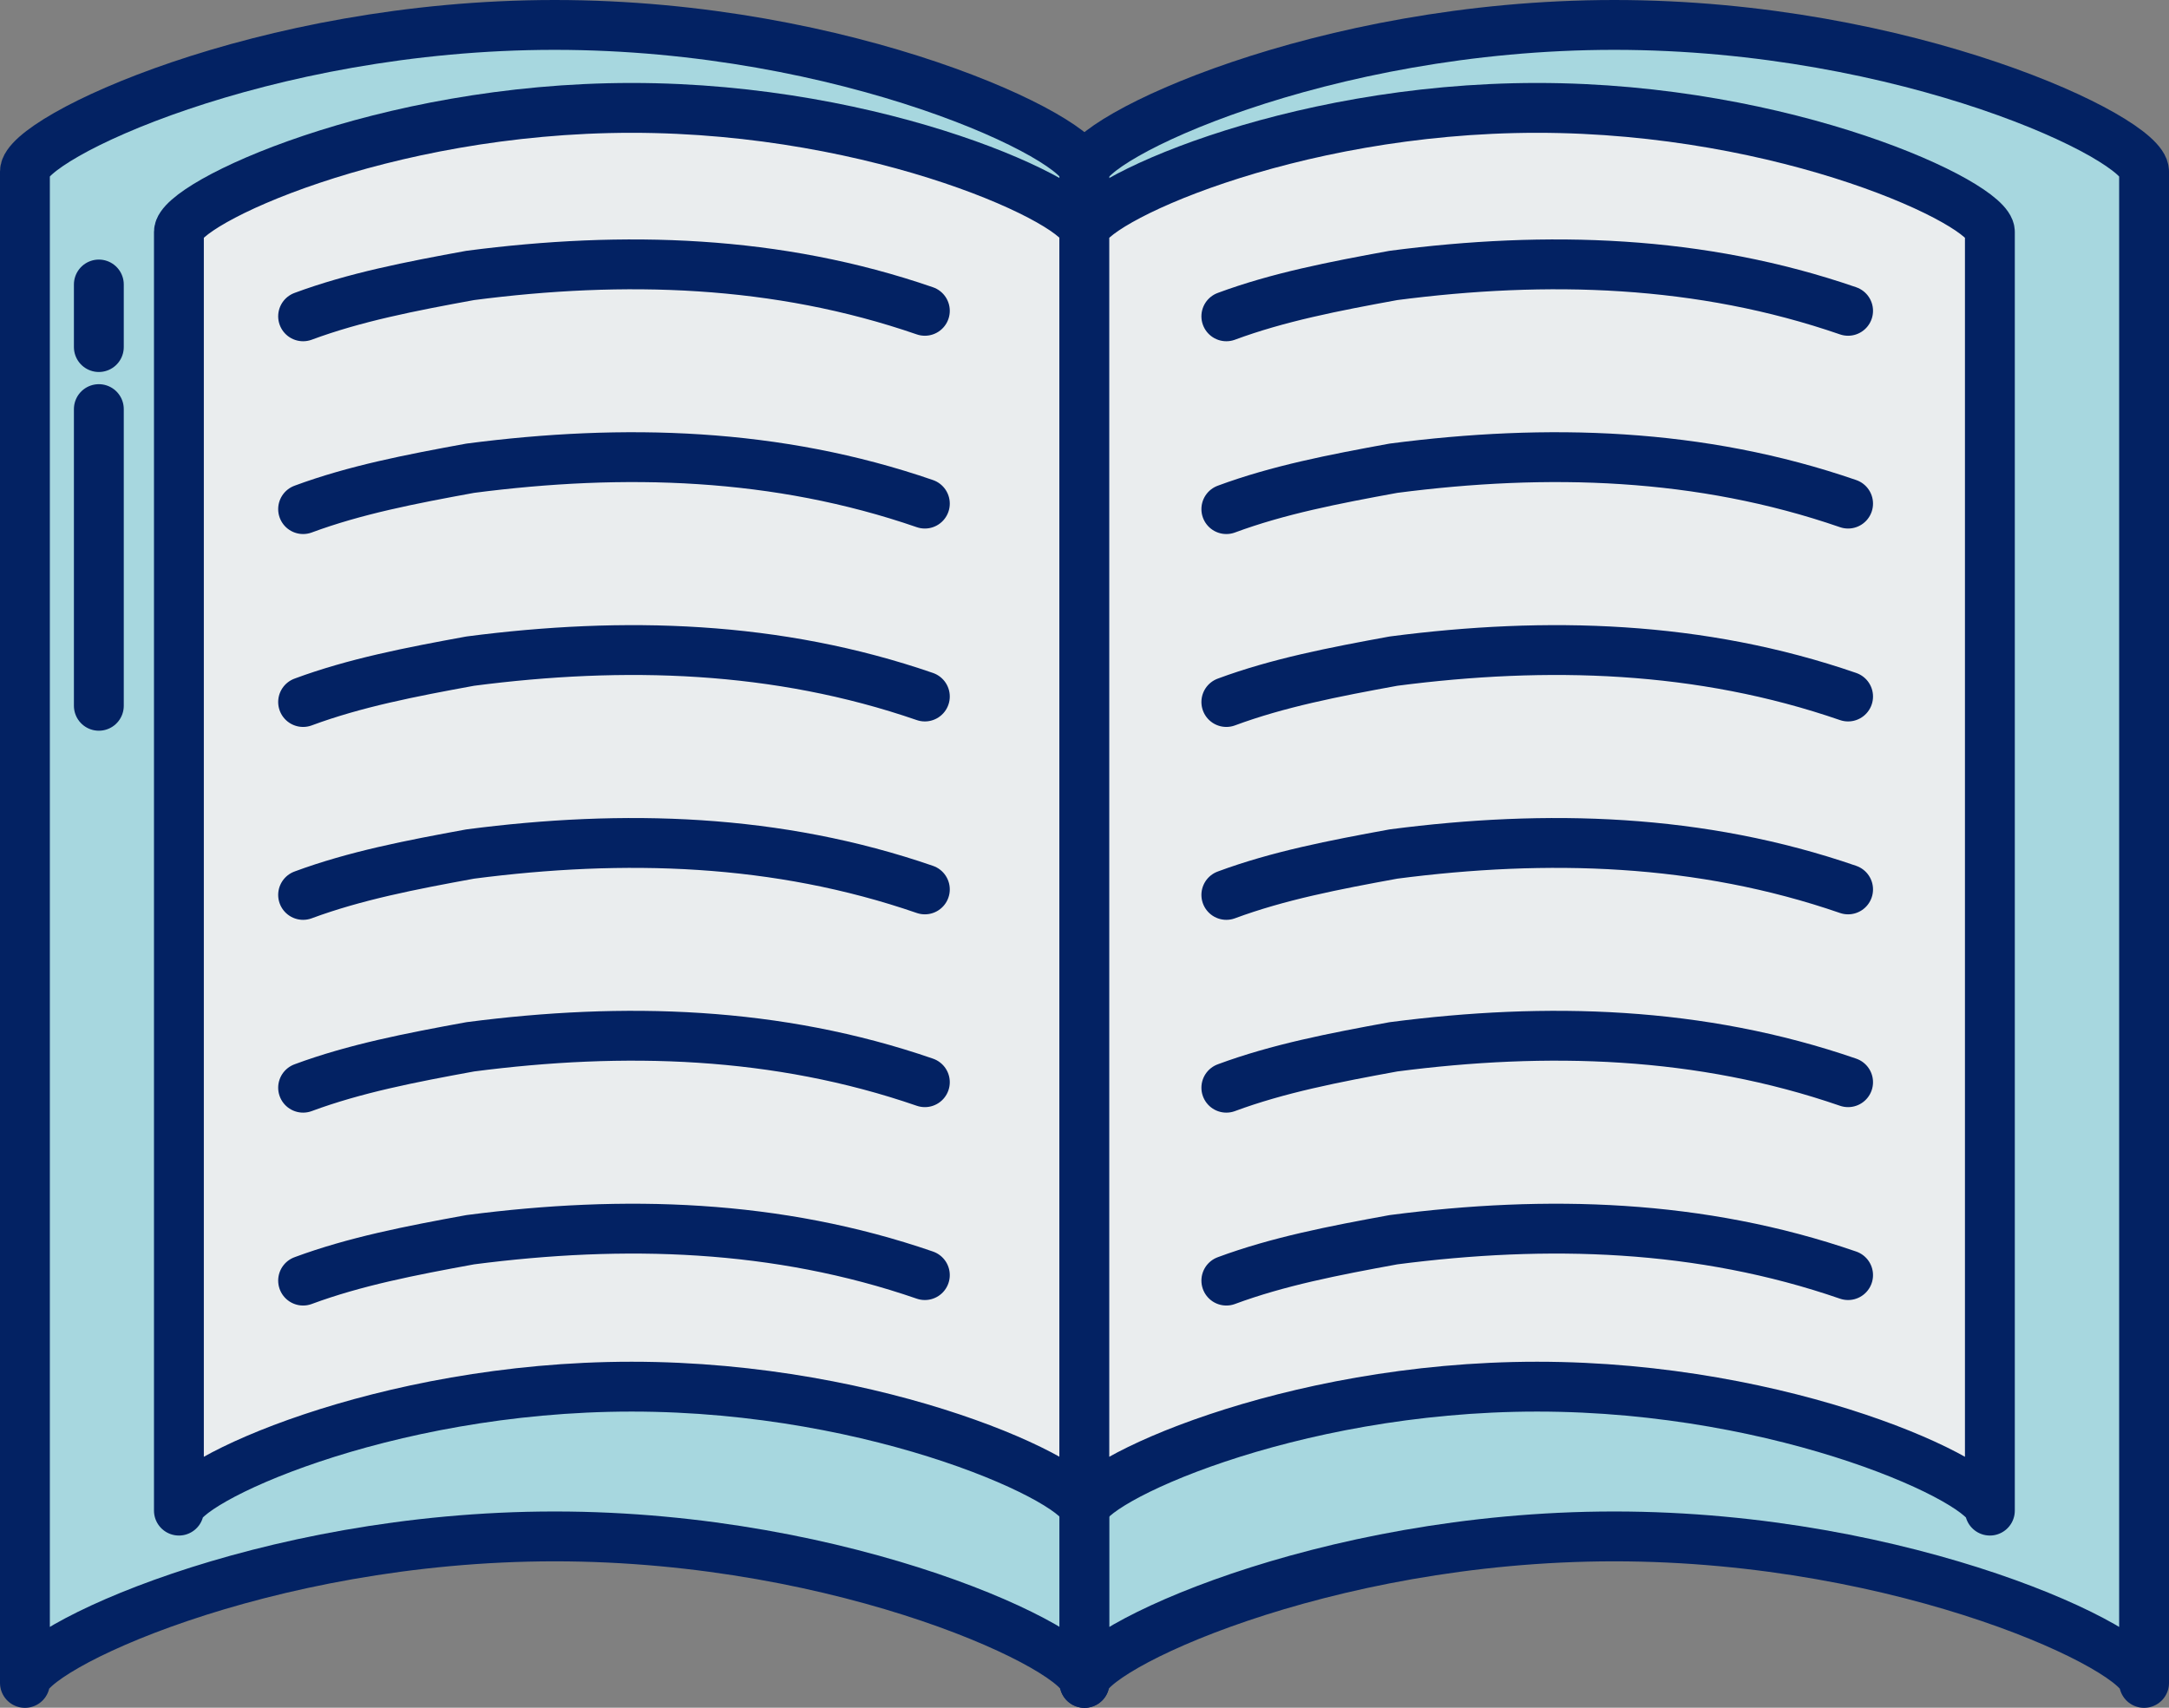
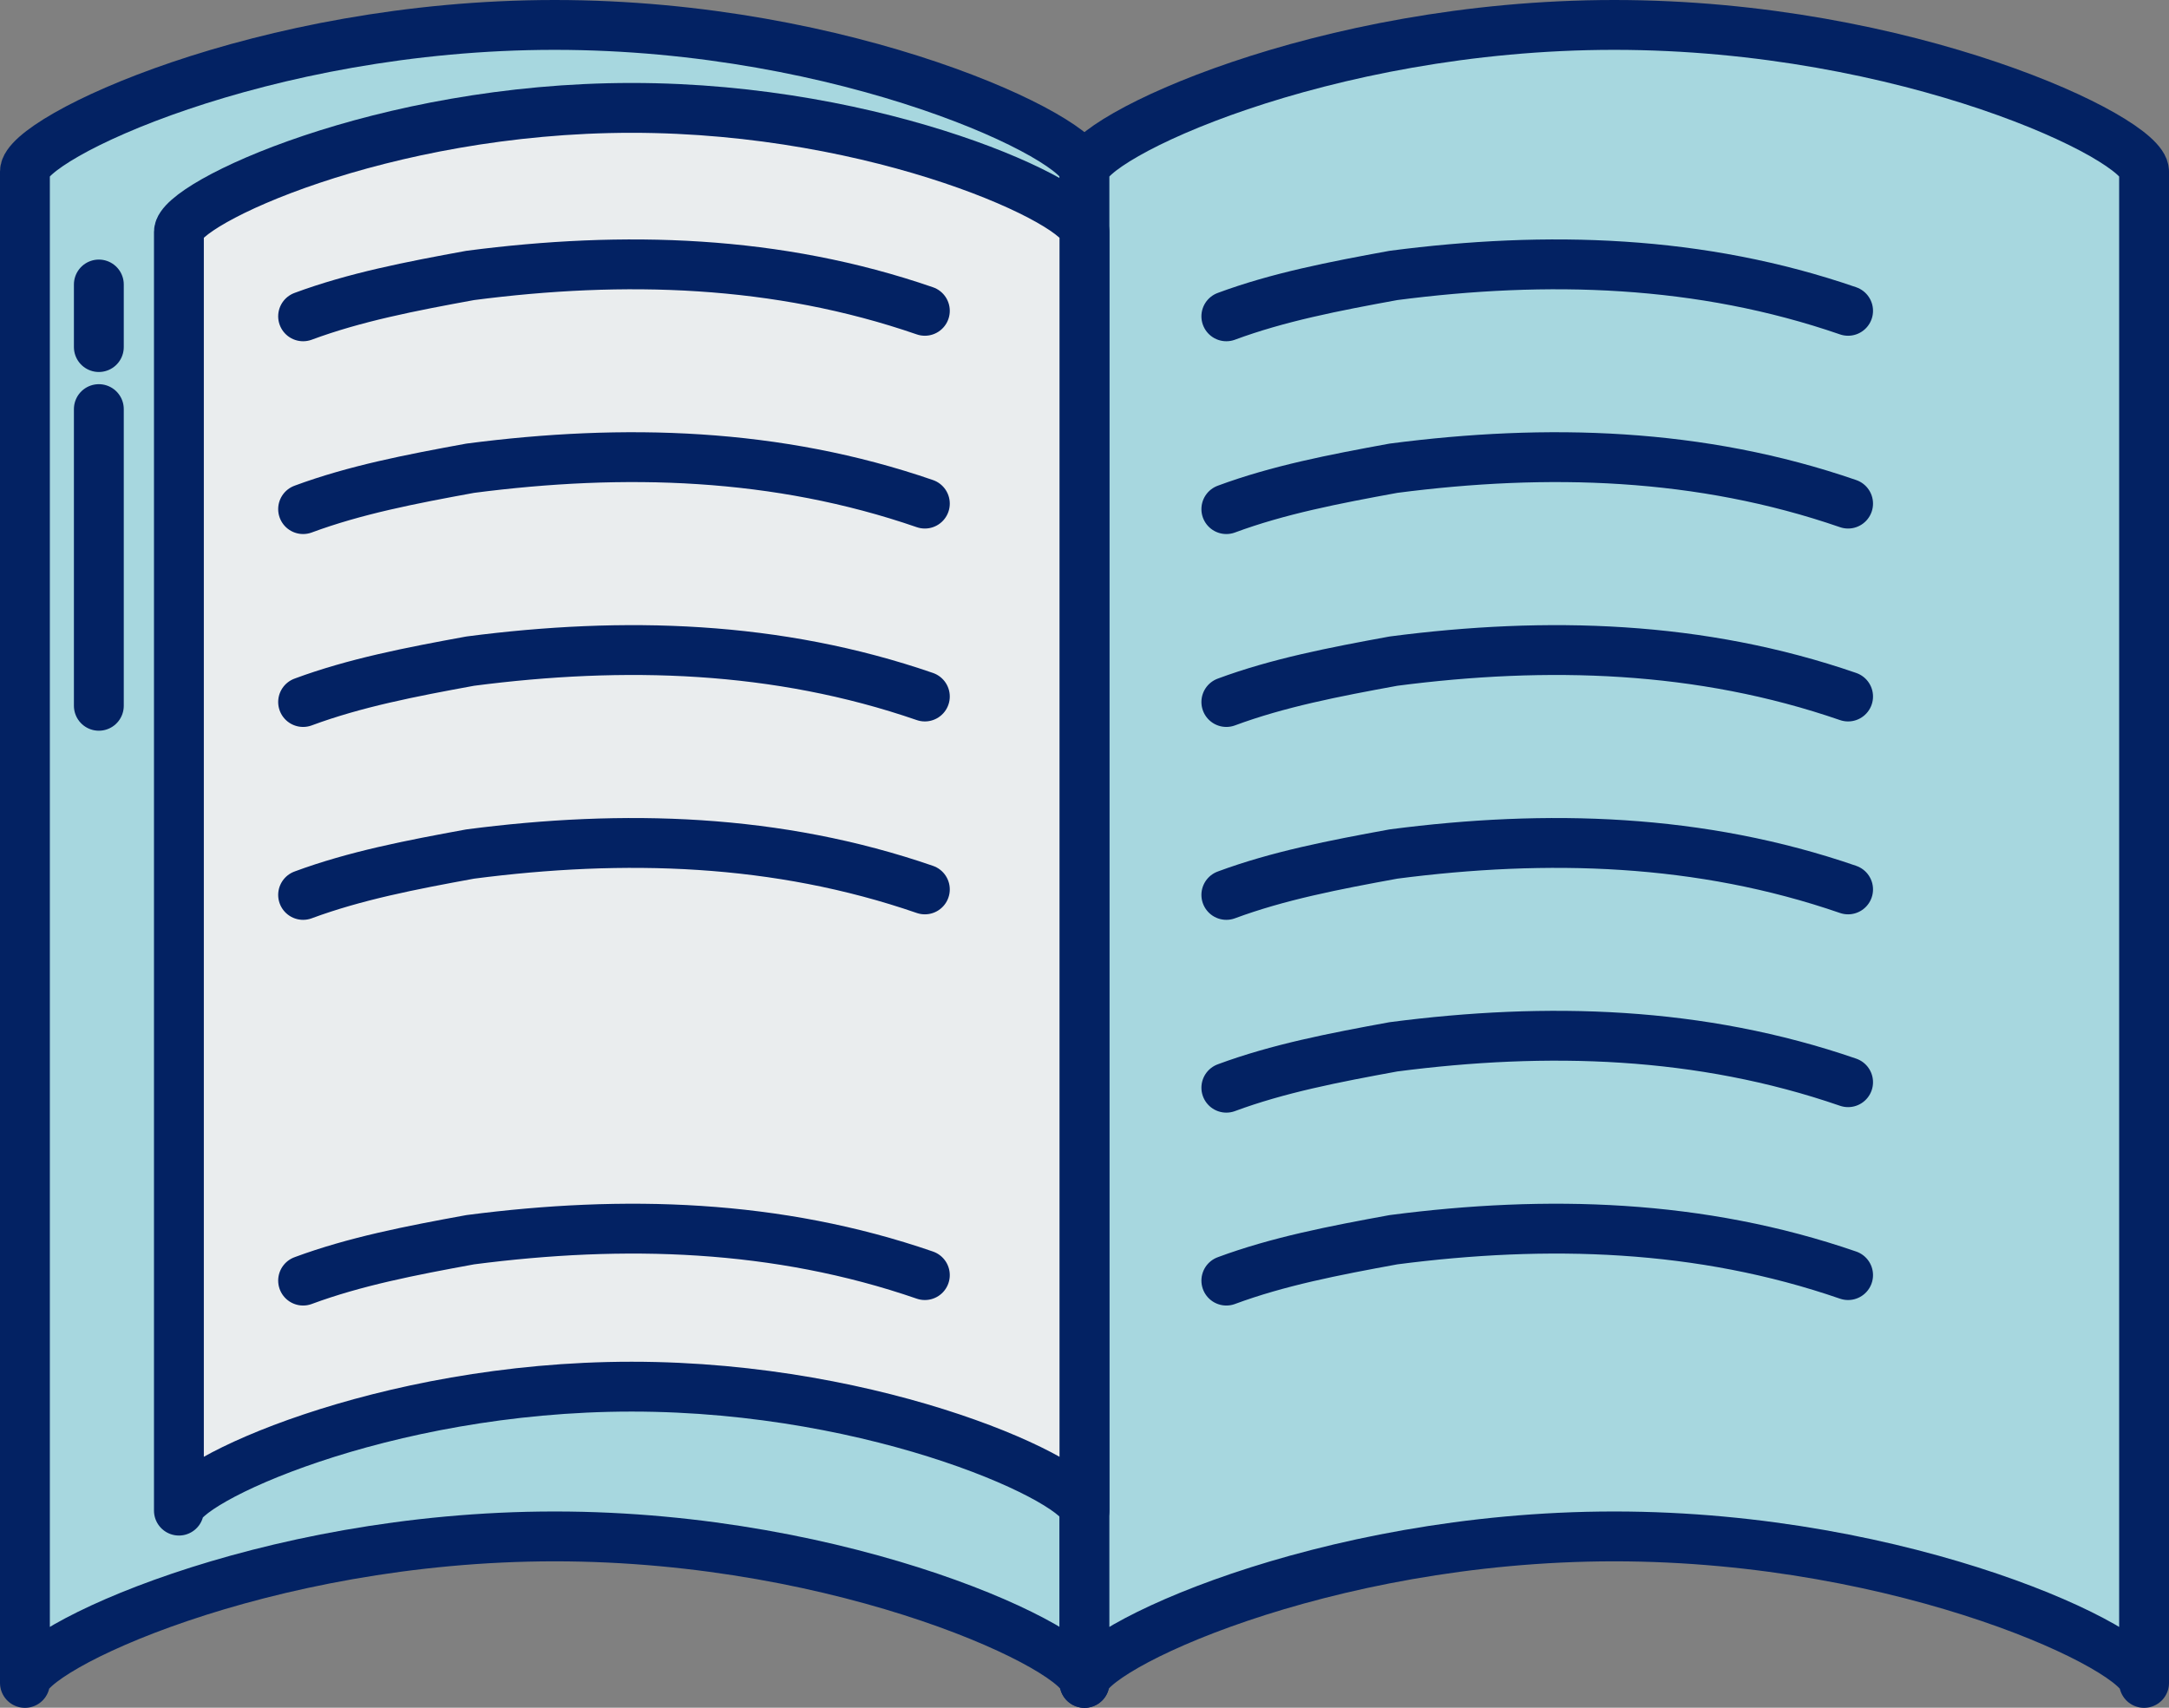
<svg xmlns="http://www.w3.org/2000/svg" id="b" viewBox="0 0 201.01 158.29">
  <rect x="0" y="0" width="201.01" height="158.29" fill="#808080" stroke="none" />
  <defs>
    <style>.e{fill:#eaedee;}.e,.f,.g{stroke:#032263;stroke-linecap:round;stroke-linejoin:round;stroke-width:4.62px;}.f{fill:#a7d7df;}.g{fill:none;}</style>
  </defs>
  <g id="c">
    <g id="d">
-       <path class="f" d="M100.5,15.89c0-3.08-21.98-13.58-49.1-13.58S2.31,12.81,2.31,15.89h0v140.1c0-3.08,21.98-13.58,49.1-13.58s49.1,10.5,49.1,13.58V15.89h0Z" />
+       <path class="f" d="M100.5,15.89c0-3.08-21.98-13.58-49.1-13.58S2.31,12.81,2.31,15.89h0v140.1c0-3.08,21.98-13.58,49.1-13.58s49.1,10.5,49.1,13.58V15.89h0" />
      <path class="f" d="M198.7,15.89c0-3.08-21.98-13.58-49.1-13.58s-49.1,10.5-49.1,13.58h0v140.1c0-3.08,21.98-13.58,49.1-13.58s49.1,10.5,49.1,13.58V15.89h0Z" />
      <path class="e" d="M100.5,21.49c0-2.61-18.78-11.49-41.96-11.49s-41.96,8.88-41.96,11.49h0v118.53c0-2.61,18.78-11.49,41.96-11.49s41.96,8.88,41.96,11.49V21.49h0Z" />
-       <path class="e" d="M184.41,21.49c0-2.61-18.78-11.49-41.96-11.49s-41.96,8.88-41.96,11.49h0v118.53c0-2.61,18.78-11.49,41.96-11.49s41.96,8.88,41.96,11.49V21.49h0Z" />
      <path class="g" d="M85.71,28.81c-13.7-4.73-27.91-5.13-42.13-3.28-5.53,1.01-10.69,2.01-15.49,3.79" />
      <path class="g" d="M85.71,46.68c-13.7-4.73-27.91-5.13-42.13-3.28-5.53,1.01-10.69,2.01-15.49,3.79" />
      <path class="g" d="M85.71,64.56c-13.7-4.73-27.91-5.13-42.13-3.28-5.53,1.01-10.69,2.01-15.49,3.79" />
      <path class="g" d="M85.71,82.44c-13.7-4.73-27.91-5.13-42.13-3.28-5.53,1.01-10.69,2.01-15.49,3.79" />
-       <path class="g" d="M85.71,100.31c-13.7-4.73-27.91-5.13-42.13-3.28-5.53,1.01-10.69,2.01-15.49,3.79" />
      <path class="g" d="M85.71,118.19c-13.7-4.73-27.91-5.13-42.13-3.28-5.53,1.01-10.69,2.01-15.49,3.79" />
      <path class="g" d="M171.27,28.81c-13.7-4.73-27.91-5.13-42.13-3.28-5.53,1.01-10.69,2.01-15.49,3.79" />
      <path class="g" d="M171.27,46.68c-13.7-4.73-27.91-5.13-42.13-3.28-5.53,1.01-10.69,2.01-15.49,3.79" />
      <path class="g" d="M171.27,64.56c-13.7-4.73-27.91-5.13-42.13-3.28-5.53,1.01-10.69,2.01-15.49,3.79" />
      <path class="g" d="M171.27,82.44c-13.7-4.73-27.91-5.13-42.13-3.28-5.53,1.01-10.69,2.01-15.49,3.79" />
      <path class="g" d="M171.27,100.31c-13.7-4.73-27.91-5.13-42.13-3.28-5.53,1.01-10.69,2.01-15.49,3.79" />
      <path class="g" d="M171.27,118.19c-13.7-4.73-27.91-5.13-42.13-3.28-5.53,1.01-10.69,2.01-15.49,3.79" />
      <line class="g" x1="9.16" y1="65.42" x2="9.16" y2="37.92" />
      <line class="g" x1="9.16" y1="32.17" x2="9.16" y2="26.37" />
    </g>
  </g>
</svg>